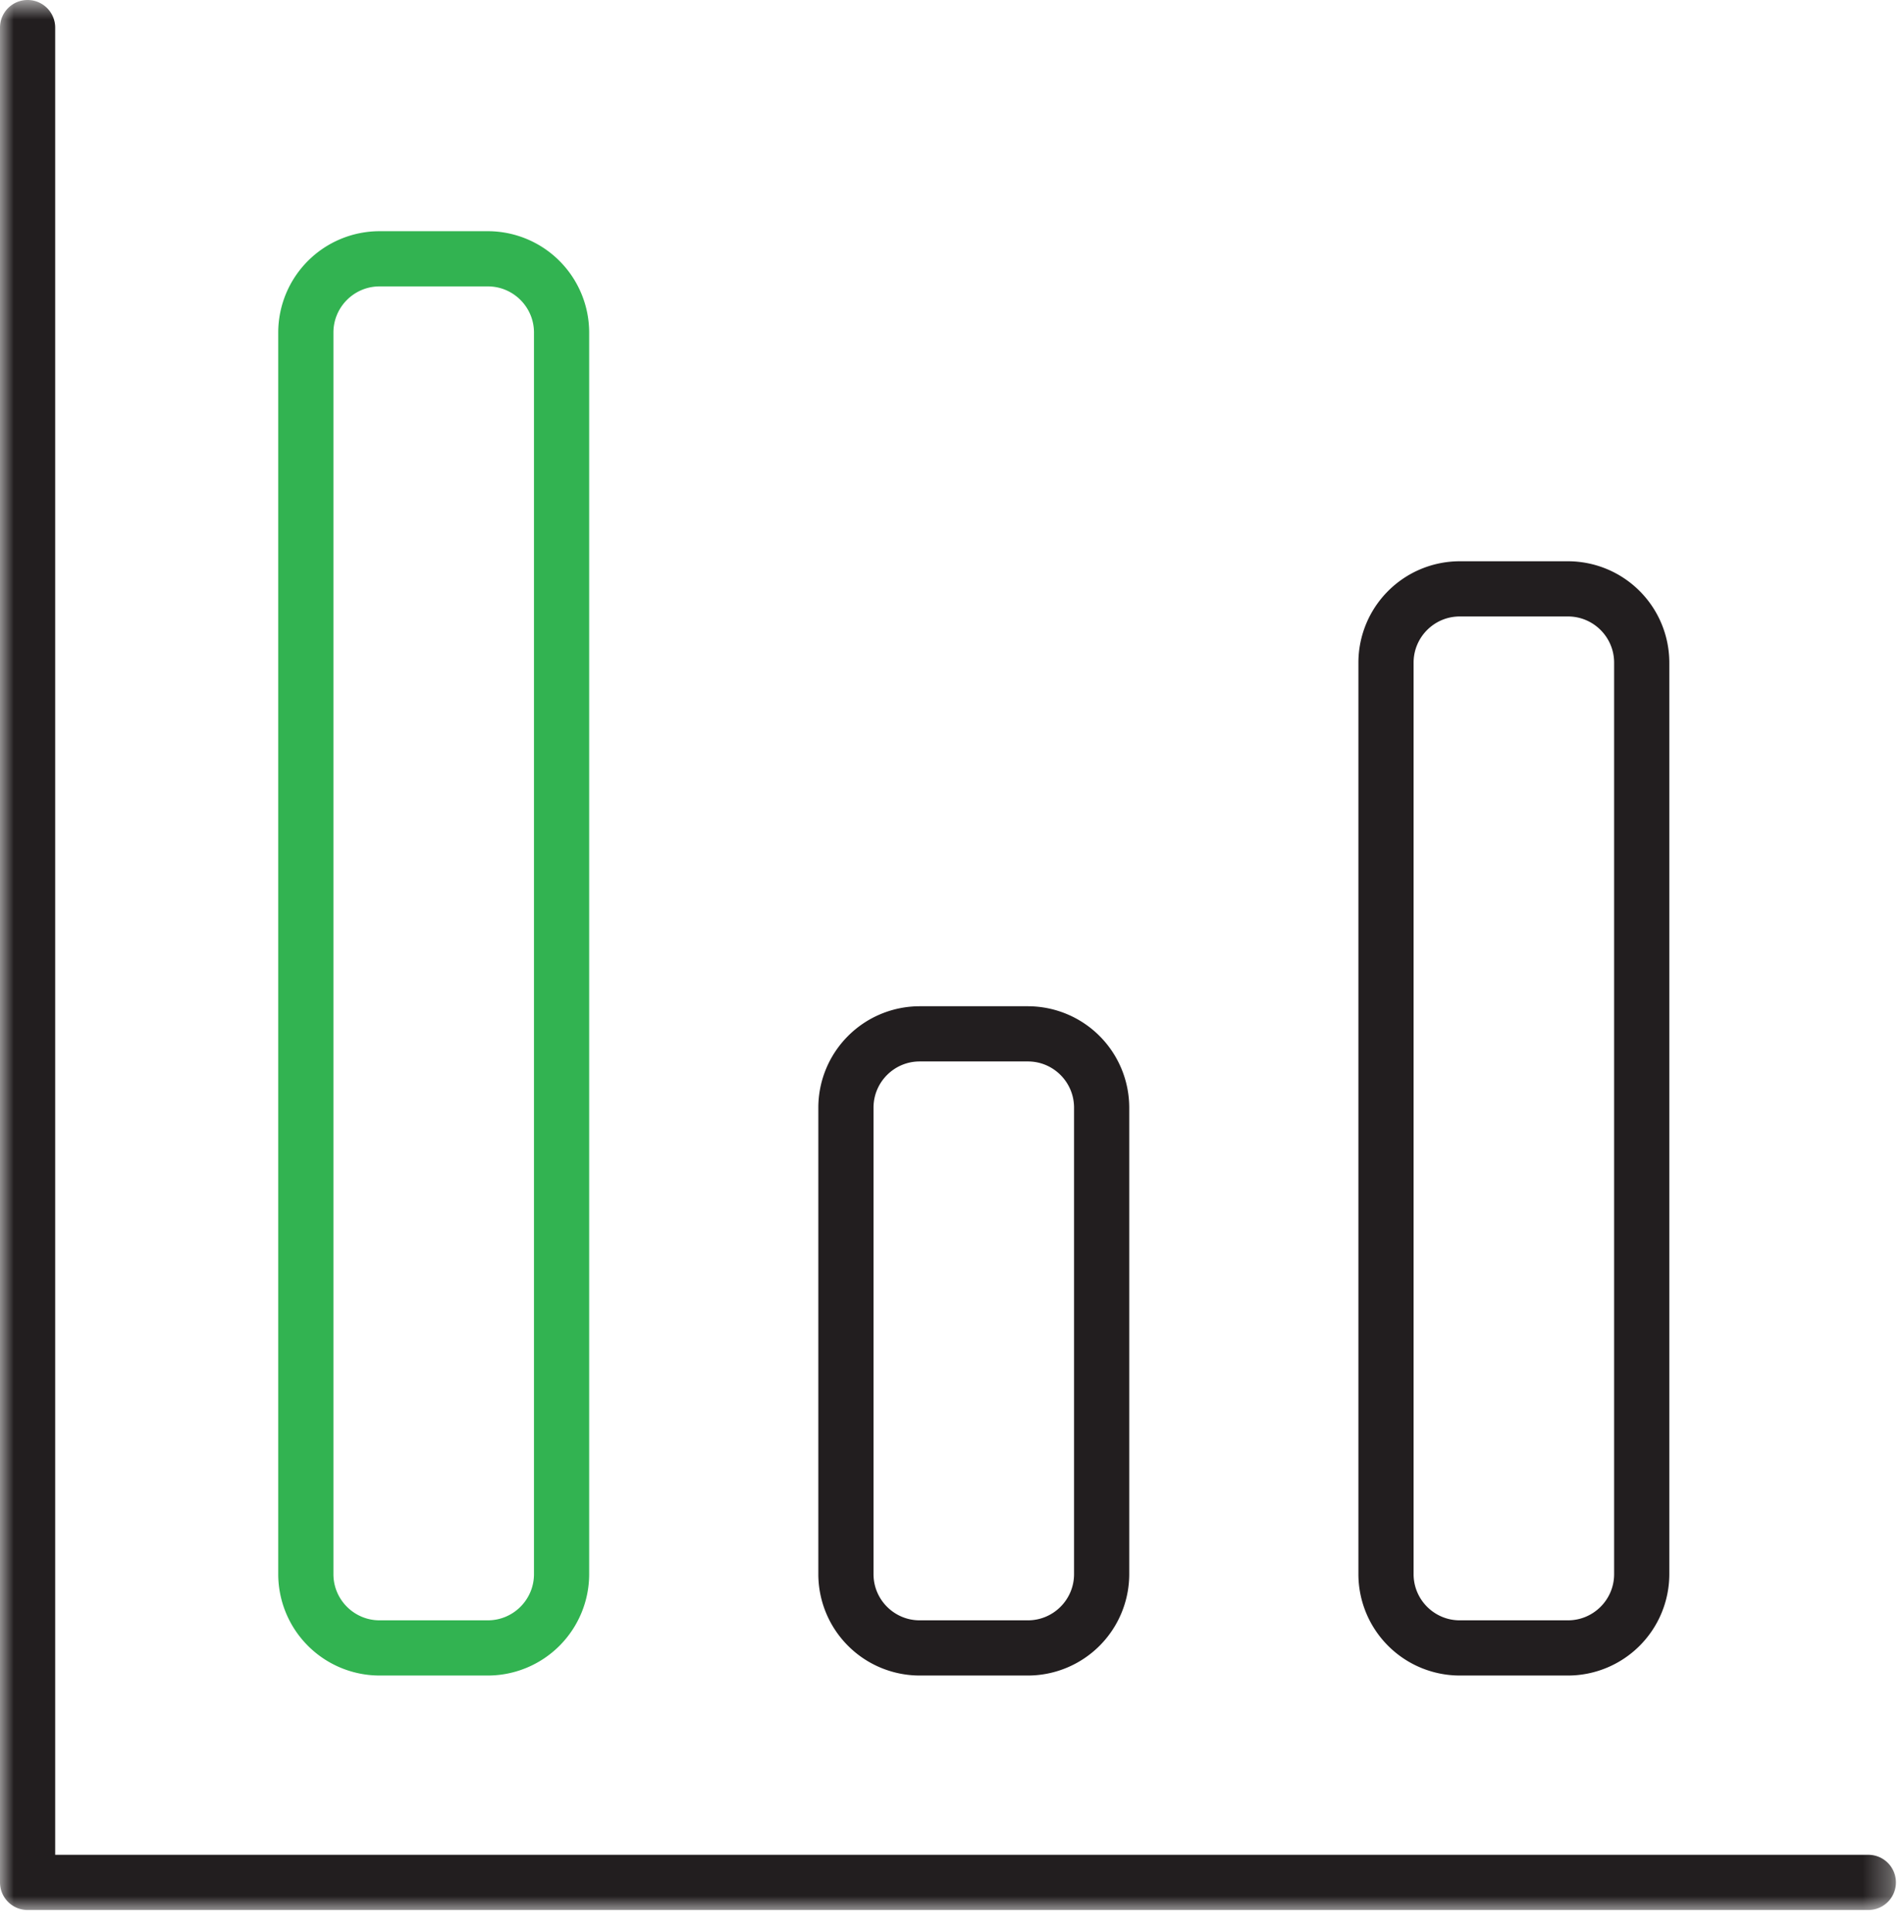
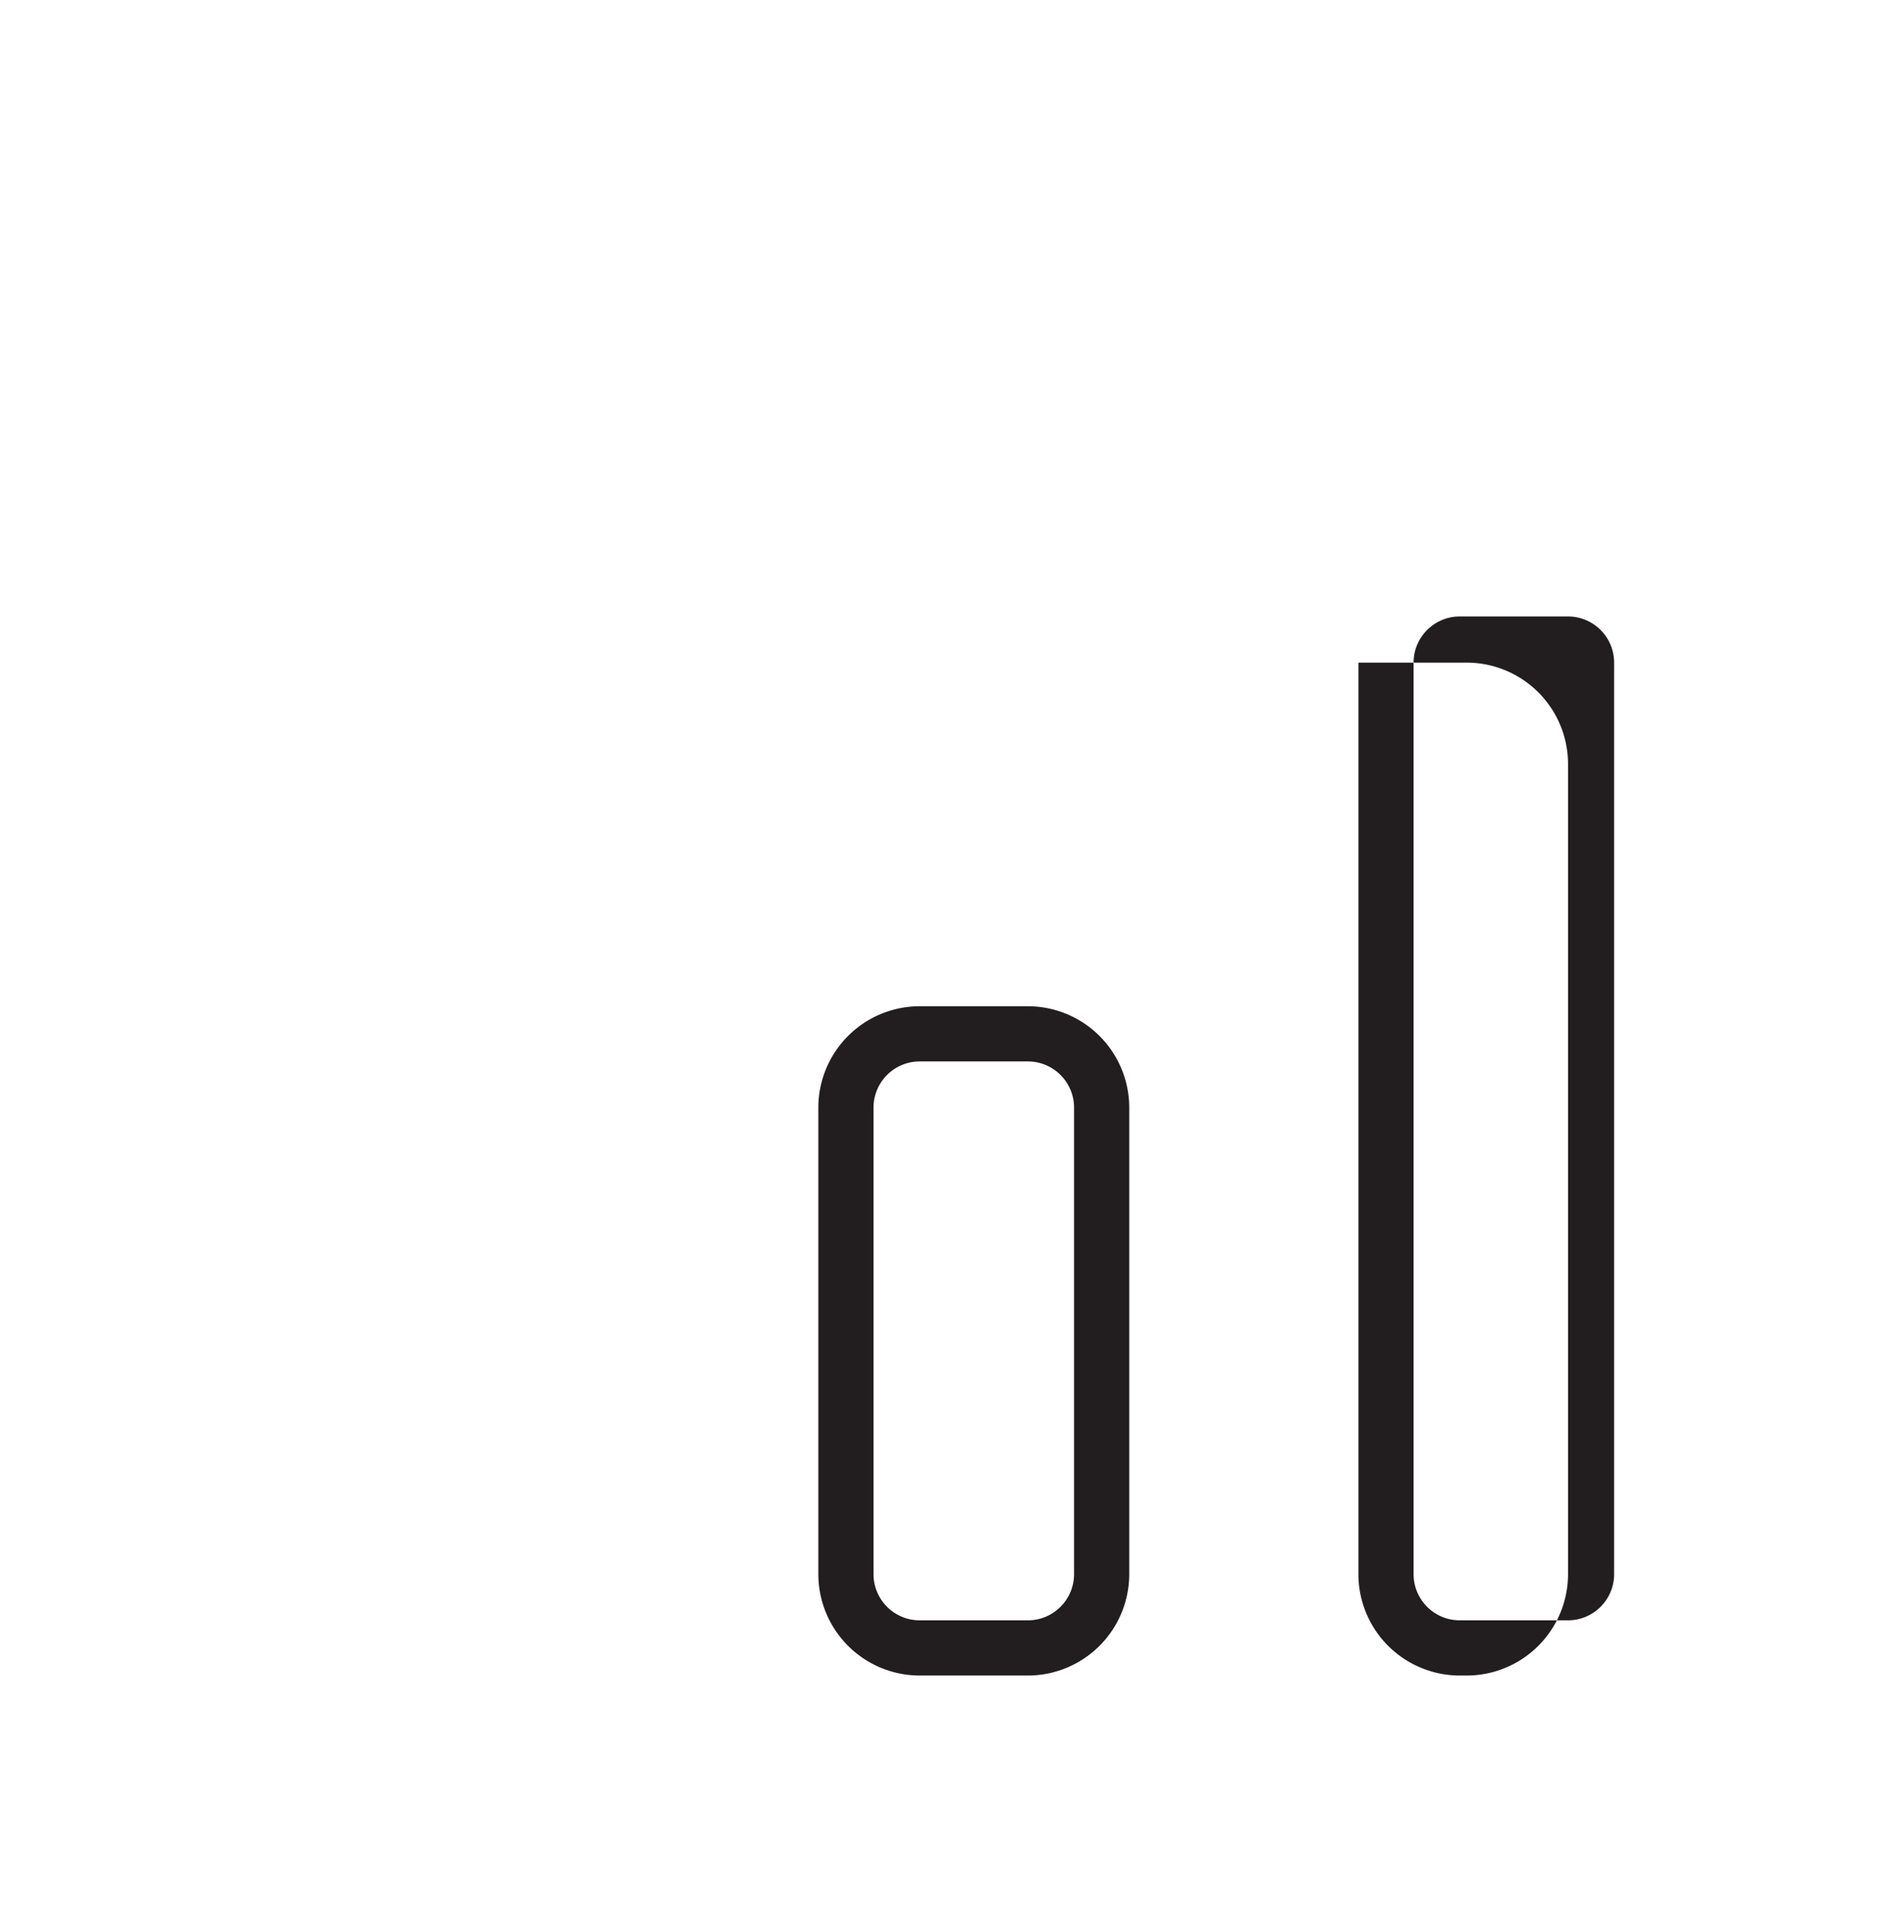
<svg xmlns="http://www.w3.org/2000/svg" xmlns:xlink="http://www.w3.org/1999/xlink" width="69" height="70" viewBox="0 0 69 70">
  <defs>
-     <path id="a" d="M0 .803h68.707V70H0z" />
-   </defs>
+     </defs>
  <g fill="none" fill-rule="evenodd">
    <g transform="translate(0 -.803)">
      <mask id="b" fill="#fff">
        <use xlink:href="#a" />
      </mask>
-       <path fill="#221E1F" d="M1 70a1 1 0 0 1-1-1V1.803a1 1 0 1 1 2 0V68h65.707a1 1 0 1 1 0 2H1z" mask="url(#b)" />
    </g>
-     <path fill="#221E1F" d="M33.326 38.455c-.92 0-1.67.75-1.67 1.672V57.03c0 .922.75 1.672 1.67 1.672h3.926c.921 0 1.671-.75 1.671-1.672V40.127c0-.922-.75-1.672-1.67-1.672h-3.927zm3.926 22.247h-3.926a3.676 3.676 0 0 1-3.67-3.672V40.127a3.676 3.676 0 0 1 3.67-3.672h3.926a3.676 3.676 0 0 1 3.671 3.672V57.03a3.676 3.676 0 0 1-3.67 3.672zM52.898 22.334c-.92 0-1.67.75-1.67 1.672V57.03c0 .922.75 1.672 1.67 1.672h3.926c.921 0 1.671-.75 1.671-1.672V24.006c0-.922-.75-1.672-1.67-1.672h-3.927zm3.926 38.368h-3.926a3.676 3.676 0 0 1-3.67-3.672V24.006a3.676 3.676 0 0 1 3.67-3.672h3.926a3.676 3.676 0 0 1 3.671 3.672V57.03a3.676 3.676 0 0 1-3.67 3.672z" />
-     <path fill="#32B351" d="M13.754 10.376c-.921 0-1.671.75-1.671 1.671V57.03c0 .922.75 1.672 1.671 1.672h3.926c.921 0 1.671-.75 1.671-1.672V12.047c0-.921-.75-1.671-1.671-1.671h-3.926zm3.926 50.326h-3.926a3.676 3.676 0 0 1-3.671-3.672V12.047a3.675 3.675 0 0 1 3.671-3.671h3.926a3.675 3.675 0 0 1 3.671 3.671V57.03a3.676 3.676 0 0 1-3.671 3.672z" />
+     <path fill="#221E1F" d="M33.326 38.455c-.92 0-1.67.75-1.67 1.672V57.03c0 .922.75 1.672 1.67 1.672h3.926c.921 0 1.671-.75 1.671-1.672V40.127c0-.922-.75-1.672-1.67-1.672h-3.927zm3.926 22.247h-3.926a3.676 3.676 0 0 1-3.67-3.672V40.127a3.676 3.676 0 0 1 3.67-3.672h3.926a3.676 3.676 0 0 1 3.671 3.672V57.03a3.676 3.676 0 0 1-3.67 3.672zM52.898 22.334c-.92 0-1.67.75-1.67 1.672V57.03c0 .922.75 1.672 1.67 1.672h3.926c.921 0 1.671-.75 1.671-1.672V24.006c0-.922-.75-1.672-1.67-1.672h-3.927zm3.926 38.368h-3.926a3.676 3.676 0 0 1-3.67-3.672V24.006h3.926a3.676 3.676 0 0 1 3.671 3.672V57.03a3.676 3.676 0 0 1-3.67 3.672z" />
  </g>
</svg>